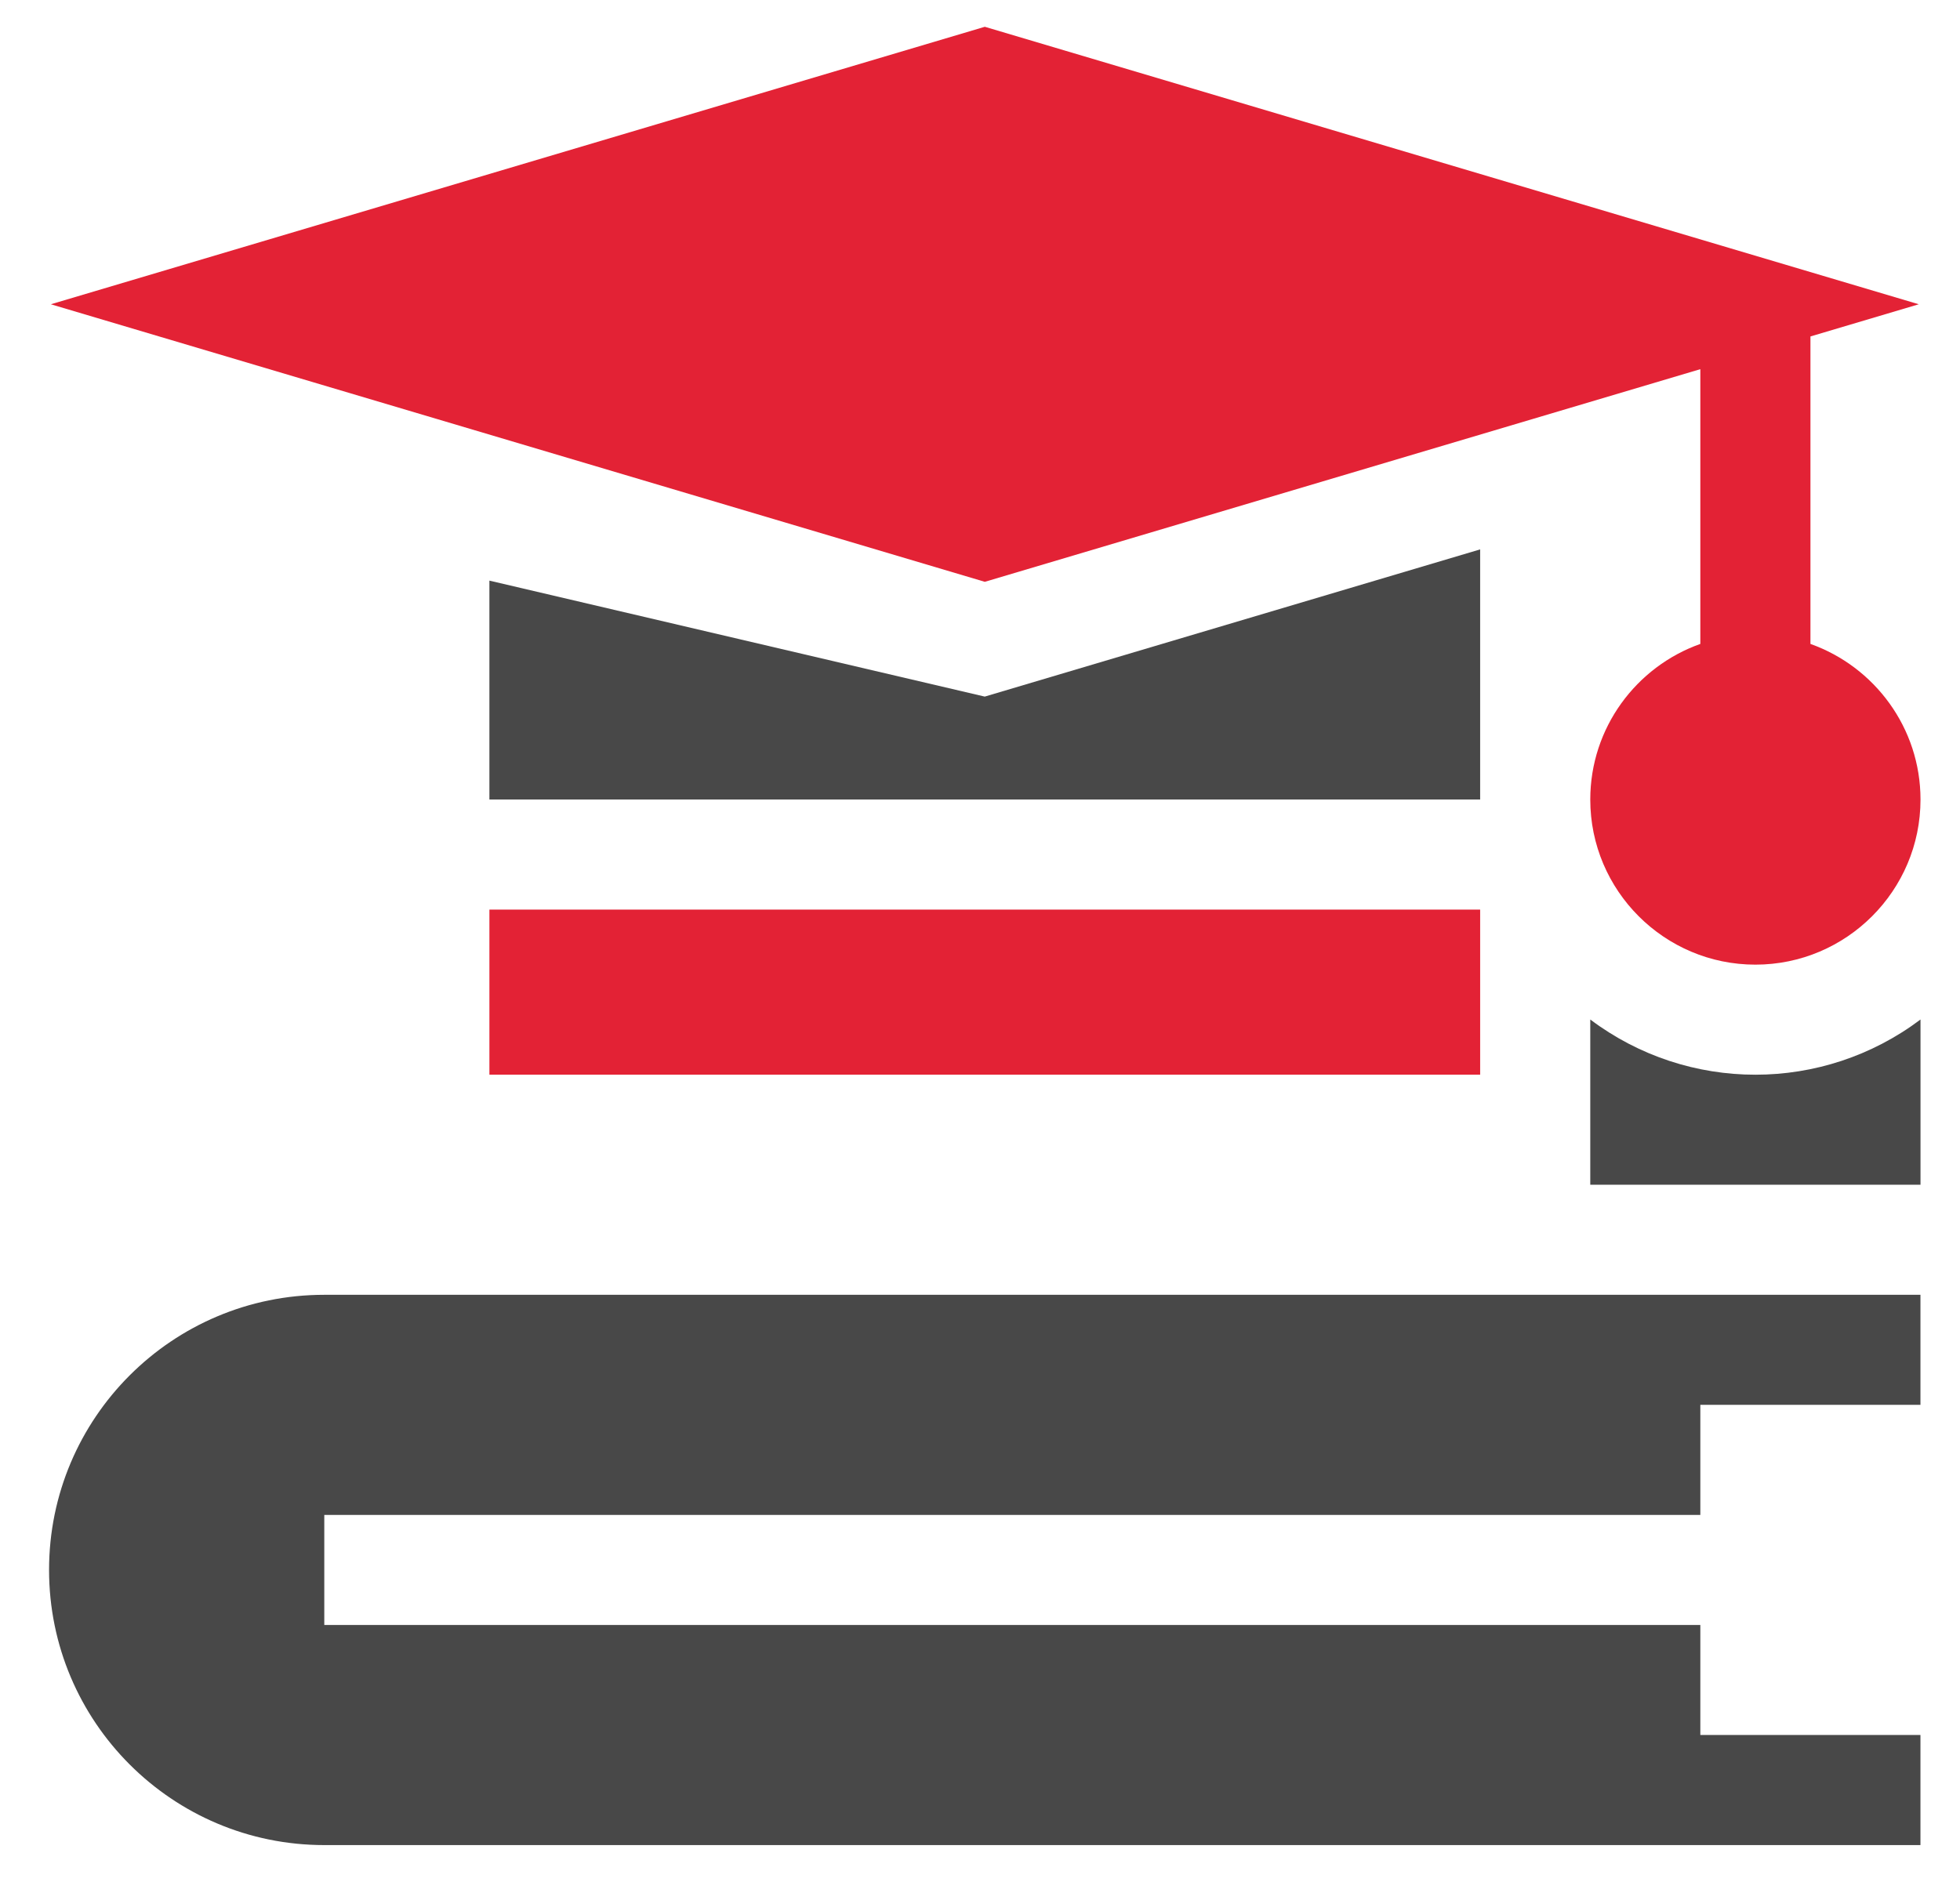
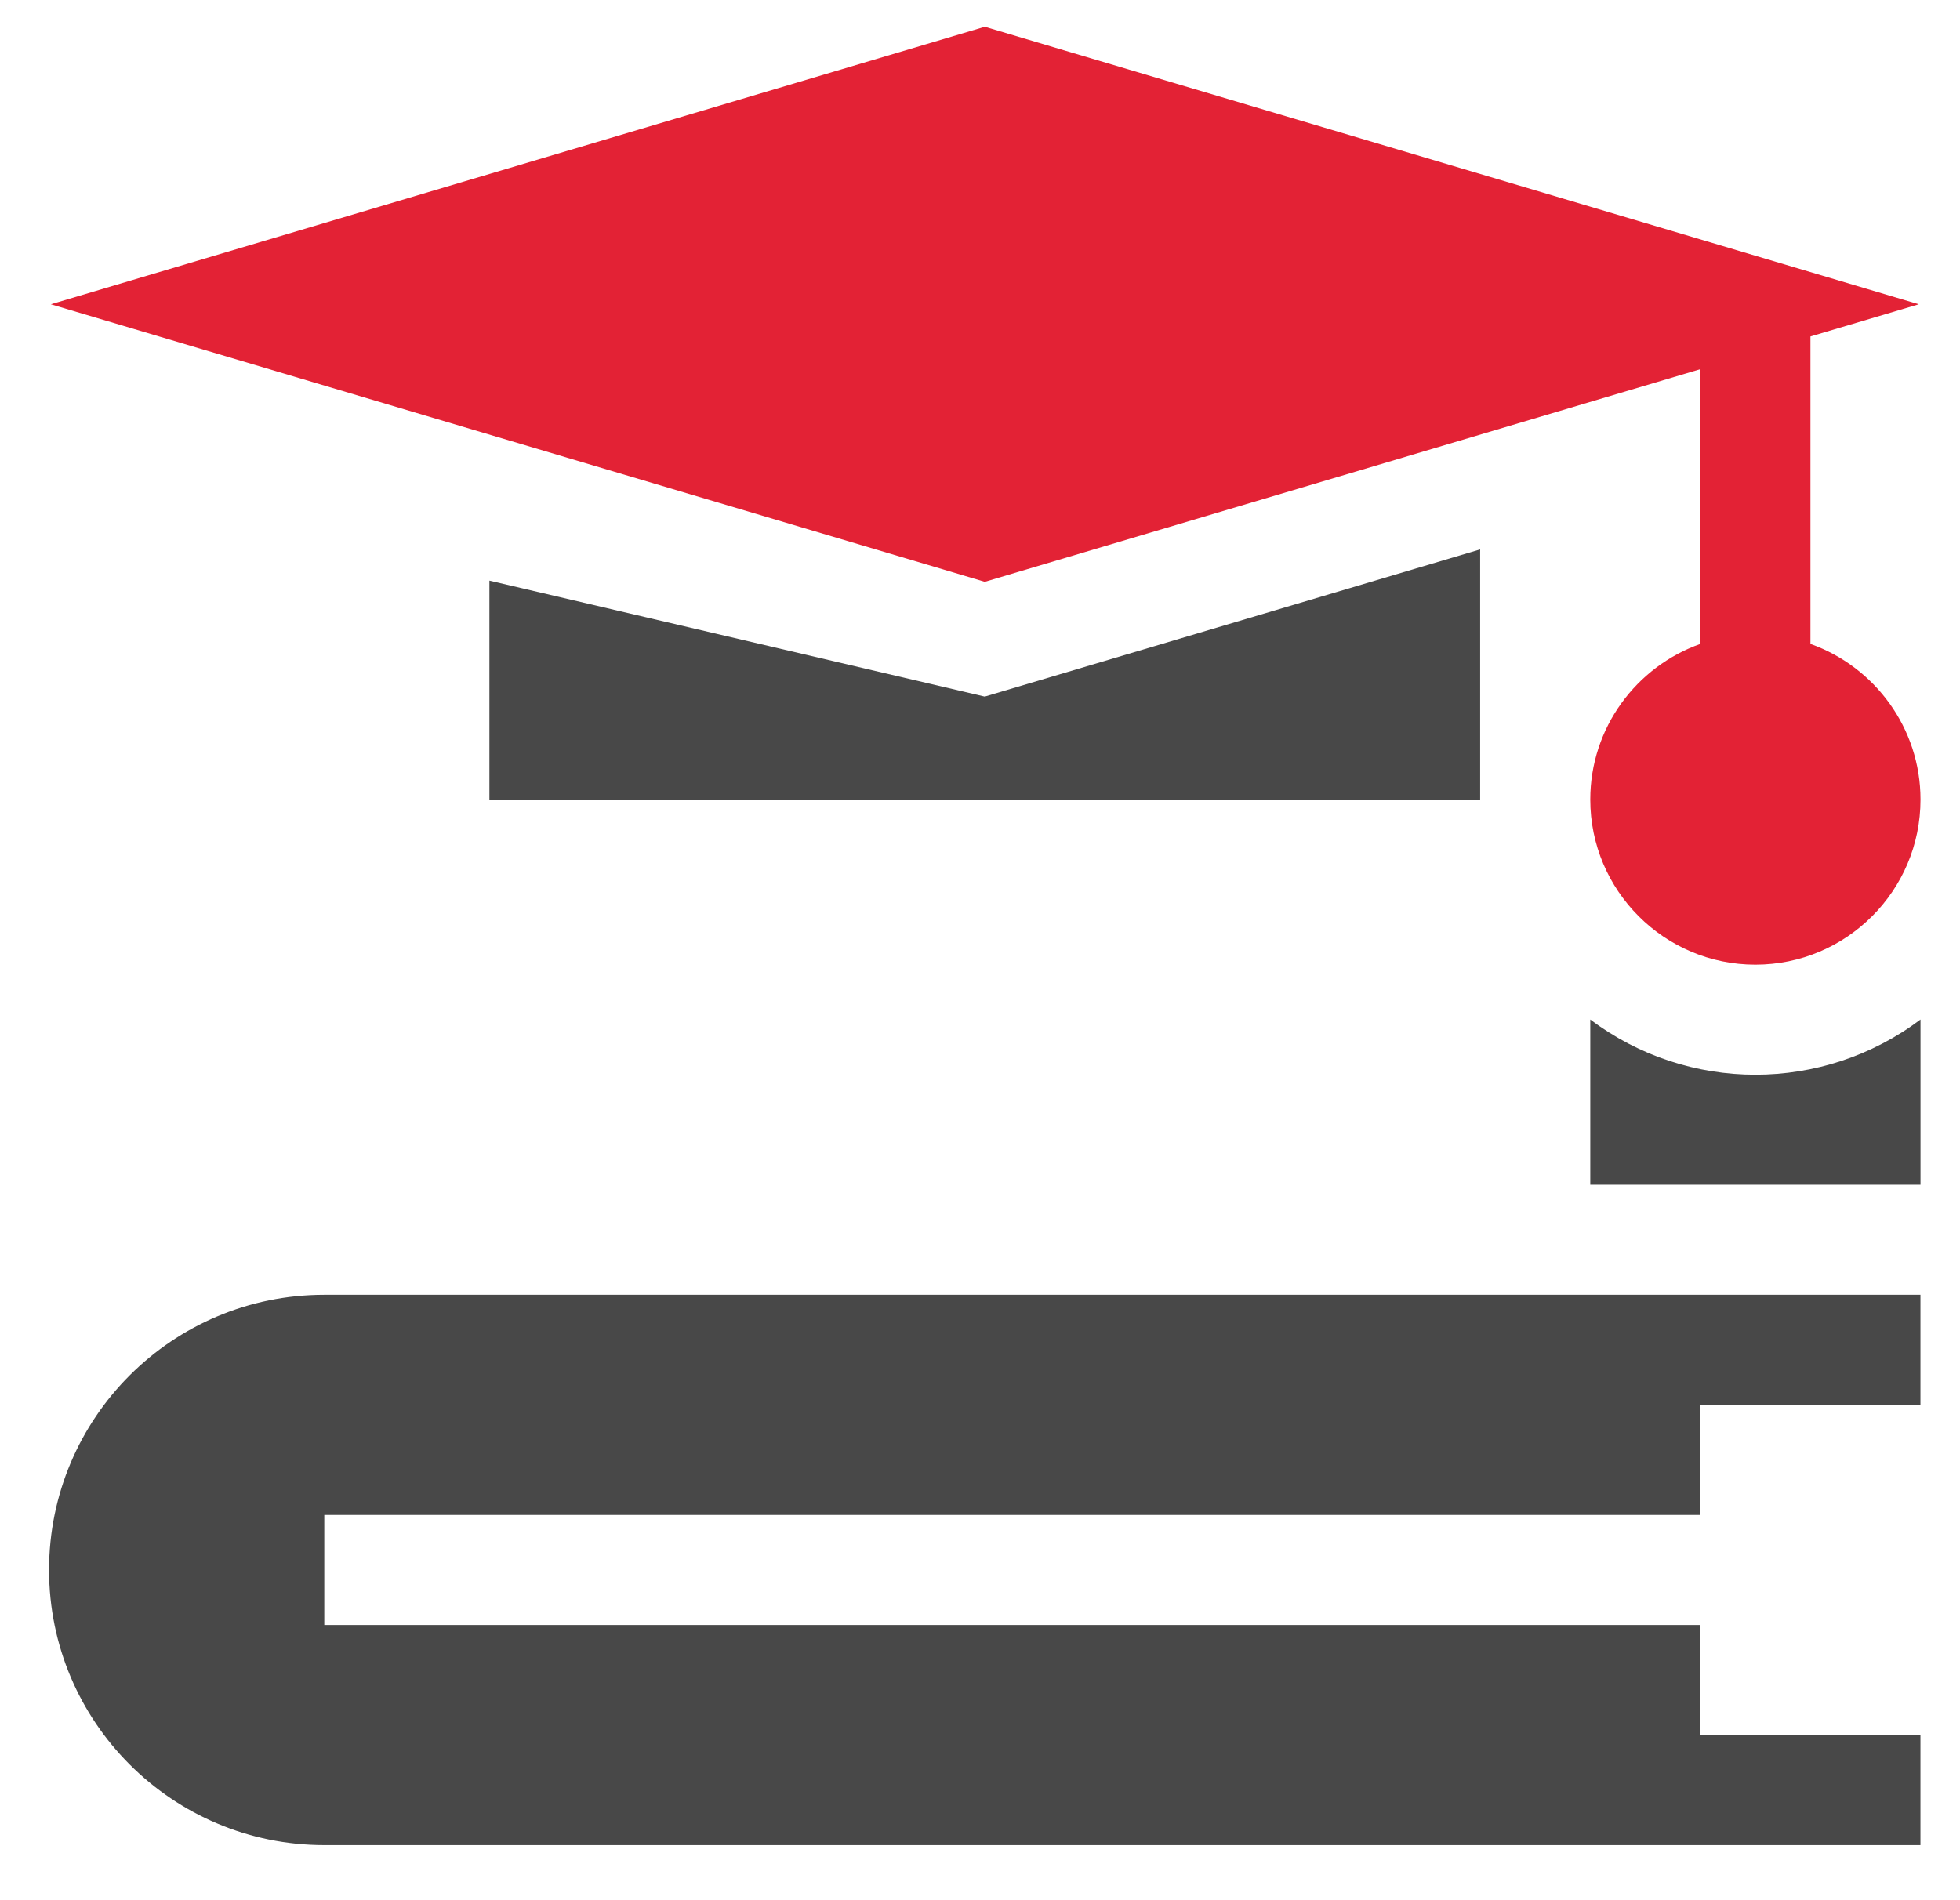
<svg xmlns="http://www.w3.org/2000/svg" width="33" height="32" viewBox="0 0 33 32" fill="none">
  <g clip-path="url(#clip0_326_2422)">
    <path d="M5.46 21.805C2.901 21.805 0.826 23.879 0.826 26.438C0.826 28.997 2.901 31.072 5.46 31.072H32.334V29.218H28.628V27.365H5.46V25.512H28.628V23.658H32.334V21.805C30.226 21.805 6.705 21.805 5.46 21.805Z" fill="#484848" />
    <path d="M26.775 17.169V19.951H32.335V17.169C30.689 18.408 28.423 18.409 26.775 17.169Z" fill="#484848" />
    <path d="M24.921 9.252L16.58 11.731L8.24 9.778V13.464H24.921V9.252Z" fill="#484848" />
-     <path d="M8.24 15.318H24.921V18.098H8.24V15.318Z" fill="#E32235" />
    <path d="M28.628 6.217V10.844C27.549 11.227 26.775 12.257 26.775 13.465C26.775 14.998 28.022 16.245 29.555 16.245C31.088 16.245 32.335 14.998 32.335 13.465C32.335 12.257 31.56 11.227 30.482 10.844V5.666L32.306 5.124L16.581 0.451L0.856 5.124L16.581 9.798L28.628 6.217Z" fill="#E32235" />
  </g>
  <defs>
    <clipPath id="clip0_326_2422">
      <rect width="31.508" height="31.508" fill="white" transform="translate(0.826 0.007)" />
    </clipPath>
  </defs>
</svg>